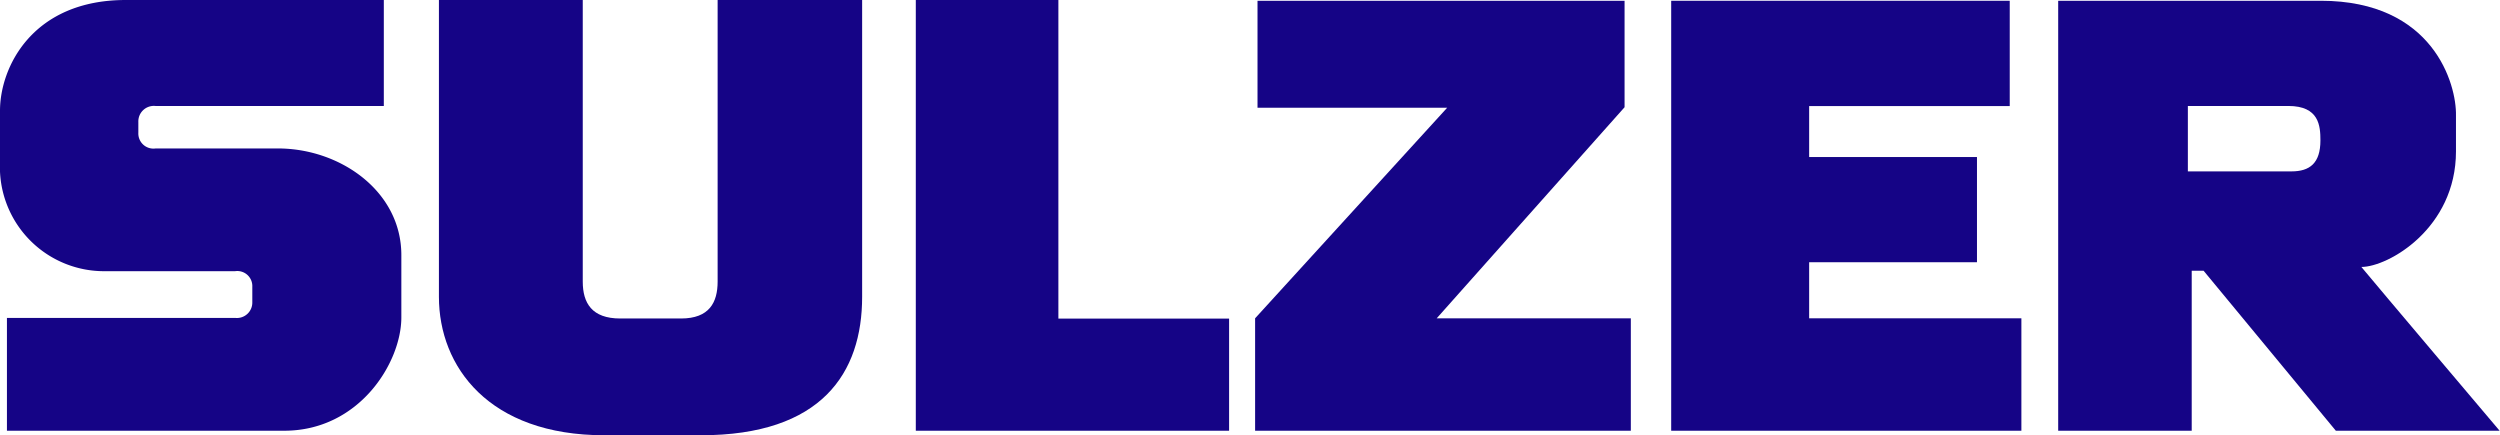
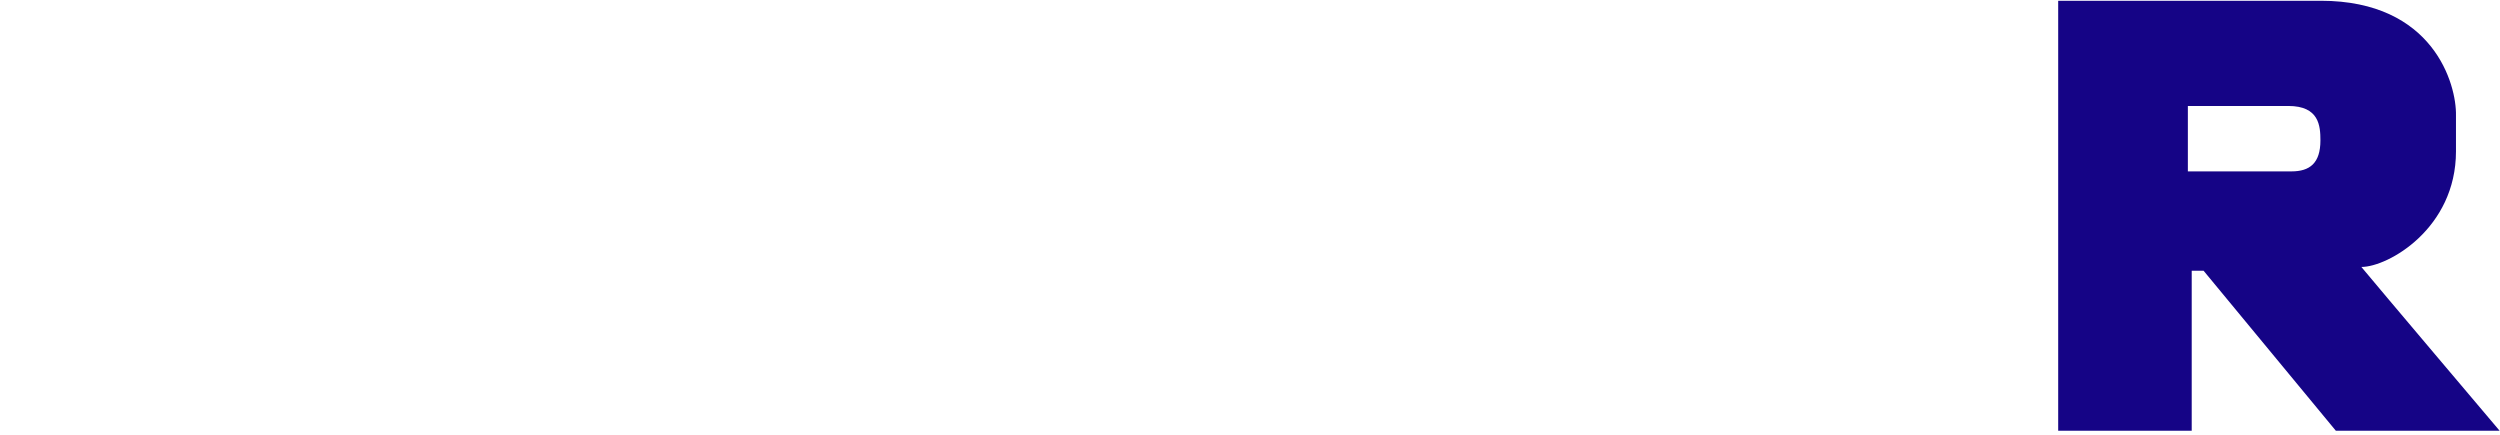
<svg xmlns="http://www.w3.org/2000/svg" viewBox="0 0 259.5 45.18">
  <defs>
    <style>.cls-1{fill:none;}.cls-2{clip-path:url(#clip-path);}.cls-3{fill:#150486;fill-rule:evenodd;}</style>
    <clipPath id="clip-path" transform="translate(0 0)">
-       <rect class="cls-1" width="259.5" height="45.18" />
-     </clipPath>
+       </clipPath>
  </defs>
  <g id="Layer_2" data-name="Layer 2">
    <g id="Layer_1-2" data-name="Layer 1">
      <g class="cls-2">
-         <path class="cls-3" d="M10.79,28.15H24.4a1.56,1.56,0,0,1,1.79,1.62v1.62A1.6,1.6,0,0,1,24.42,33H.72V44.71H29.5c7.8,0,12.16-7.08,12.16-11.76V26.48c0-6.65-6.37-11.07-12.8-11.07H16.15a1.57,1.57,0,0,1-1.79-1.63V12.66A1.61,1.61,0,0,1,16.13,11H39.84V0H13.06C3.34,0,0,7,0,11.49v6.32A10.81,10.81,0,0,0,10.79,28.15Z" transform="translate(0 0)" />
        <path class="cls-3" d="M72.74,45.18c12.55,0,16.75-6.46,16.75-14.37V0h-15V29.23c0,2.16-.86,3.83-3.8,3.83H64.38c-2.94,0-3.89-1.6-3.89-3.83V0H45.56V30.81c0,7.24,5.17,14.37,17.18,14.37Z" transform="translate(0 0)" />
        <polygon class="cls-3" points="95.06 0 109.86 0 109.86 33.07 127.58 33.07 127.58 44.71 95.06 44.71 95.06 0 95.06 0 95.06 0 95.06 0 95.06 0" />
      </g>
      <path class="cls-3" d="M227.1,11v6.79h10.76c1.89,0,3-.85,3-3.21,0-1.51-.13-3.58-3.33-3.58H227.1ZM213.64.08V44.71H227.5V28.1h1.23l13.73,16.61h17s-13-15.36-14.35-17c2.78,0,9.82-4,9.82-12h0V12h0C255,8.75,252.59.08,240.91.08H213.64Z" transform="translate(0 0)" />
-       <polygon class="cls-3" points="150.22 11.18 130.53 11.18 130.53 0.08 168.63 0.08 168.63 11.13 149.13 33.04 169.28 33.04 169.28 44.71 130.28 44.71 130.28 33.04 150.22 11.18 150.22 11.18 150.22 11.18 150.22 11.18 150.22 11.18" />
-       <polygon class="cls-3" points="173.47 0.08 173.47 44.71 209.82 44.71 209.82 33.04 187.79 33.04 187.79 27.22 205.21 27.22 205.21 16.3 187.79 16.3 187.79 11.01 208.61 11.01 208.61 0.08 173.47 0.08 173.47 0.08 173.47 0.08 173.47 0.08 173.47 0.08" />
    </g>
  </g>
</svg>